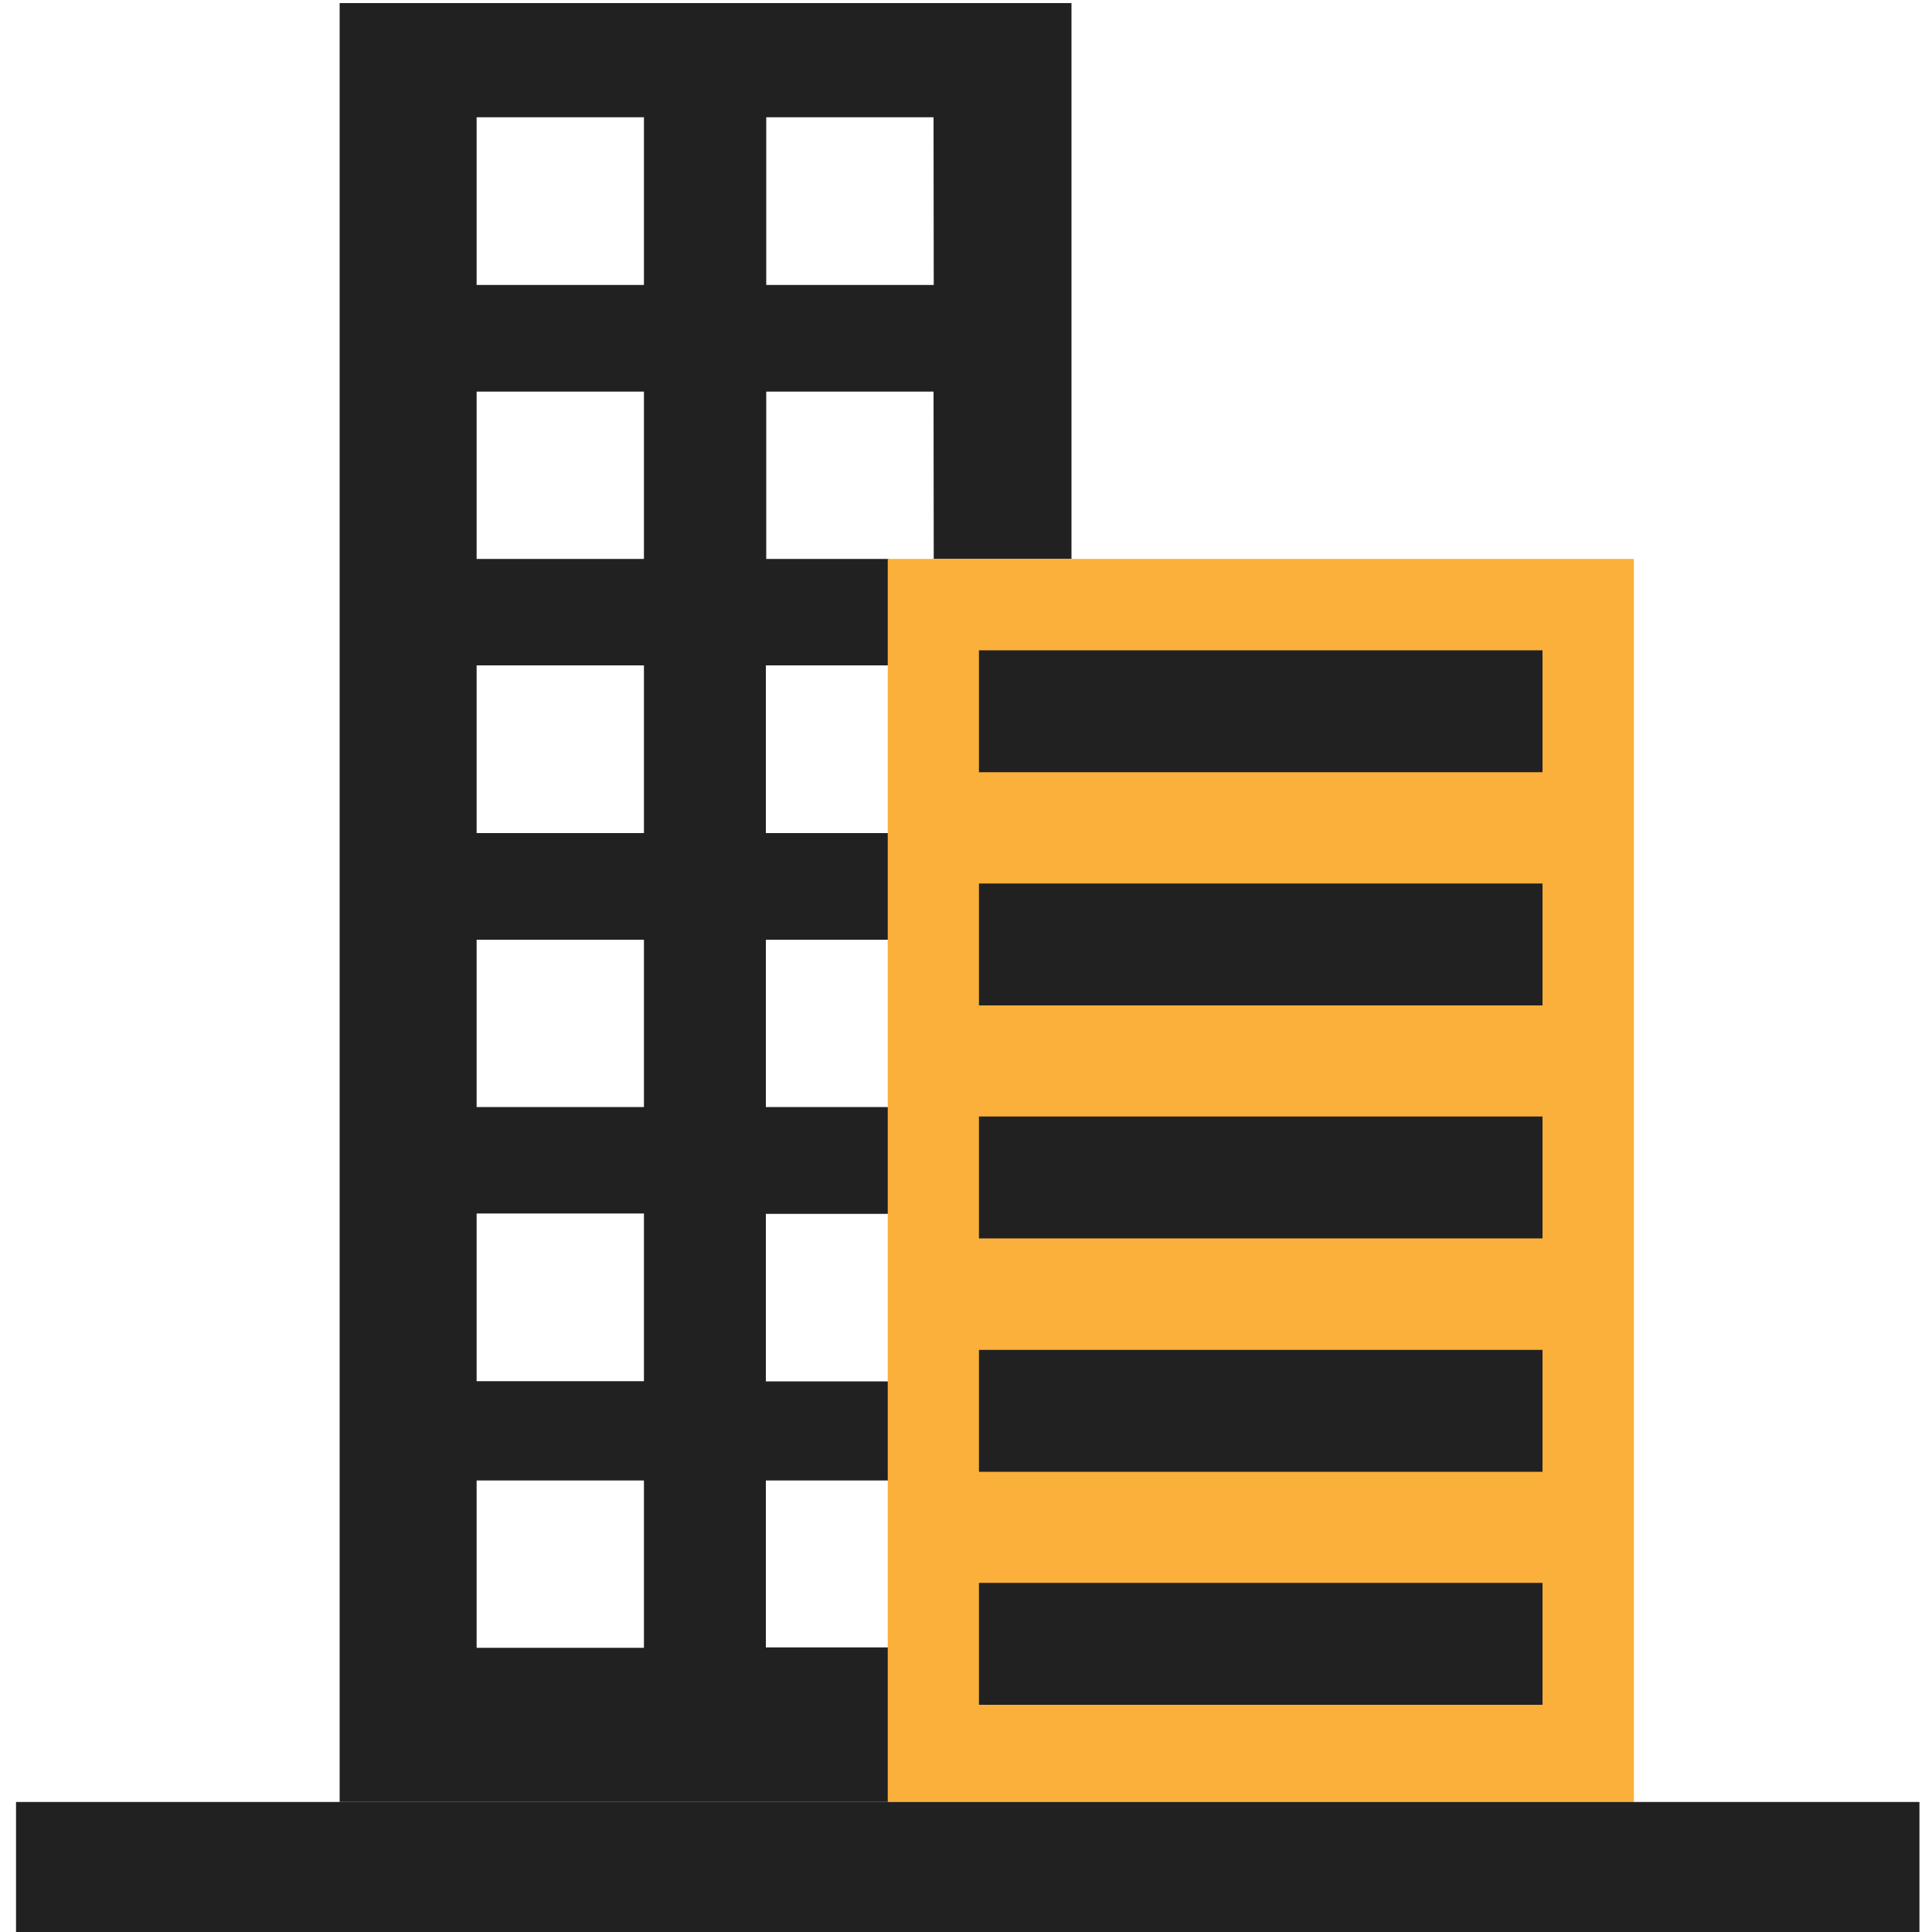
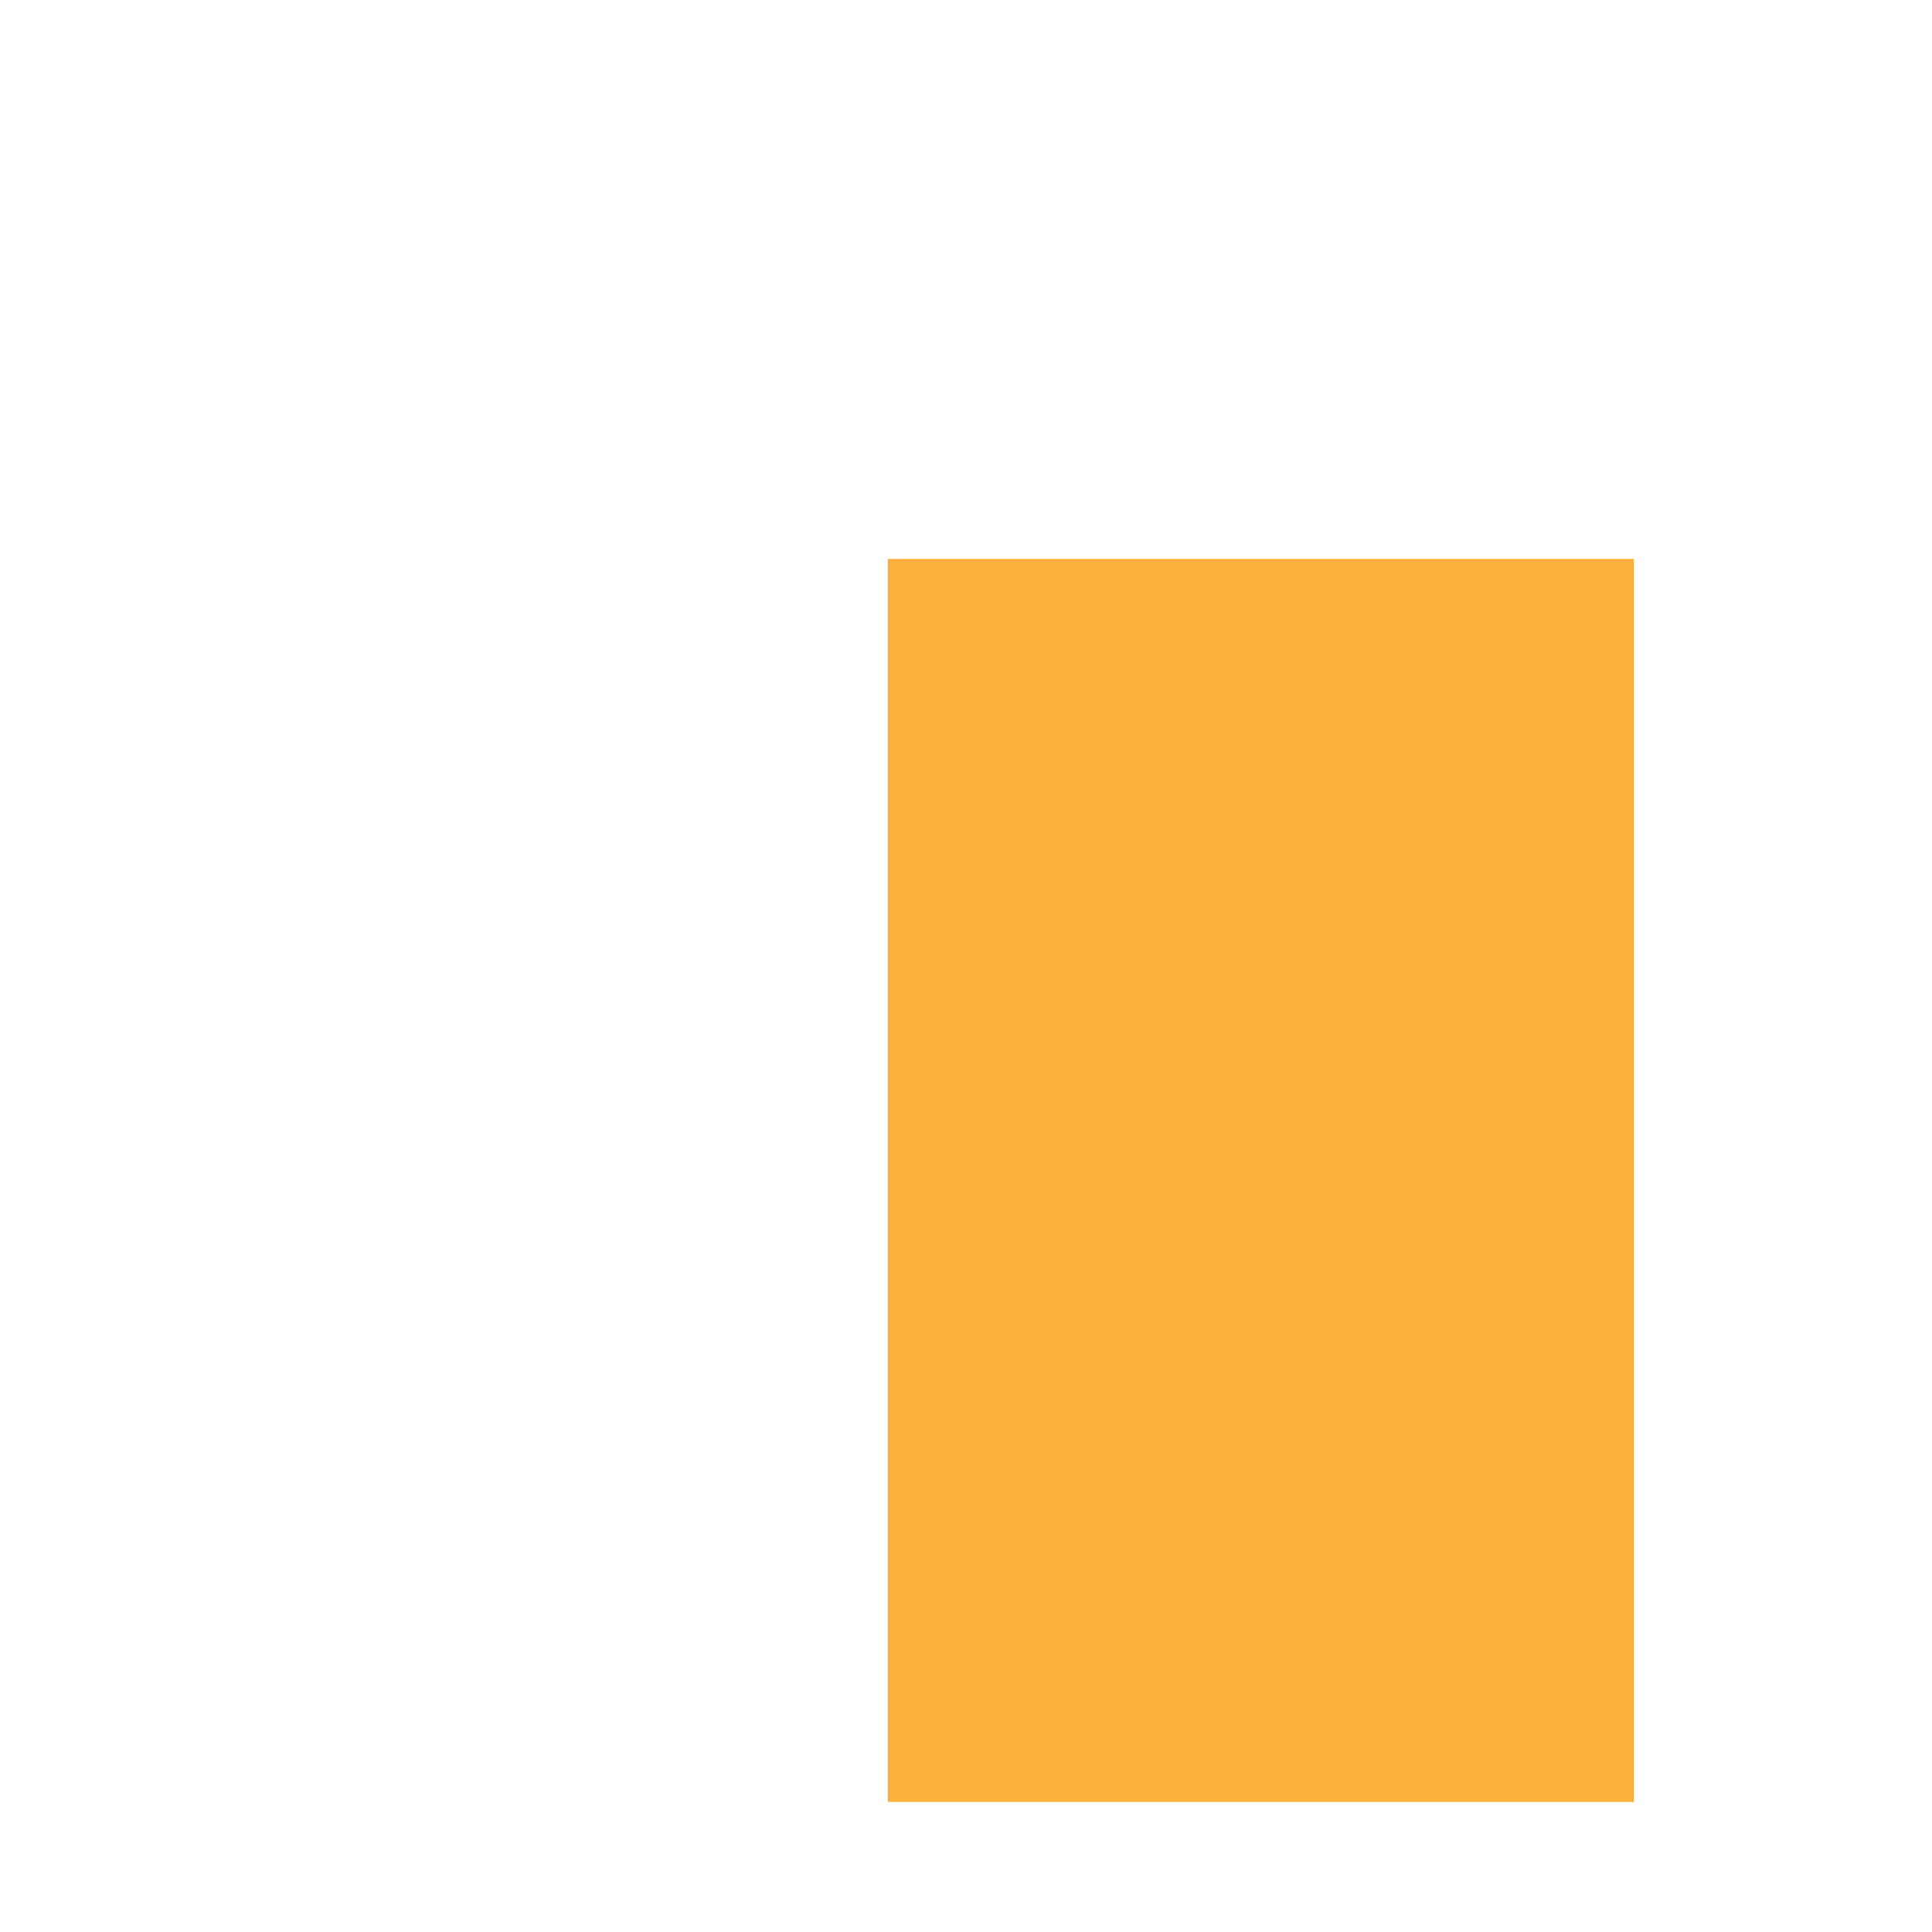
<svg xmlns="http://www.w3.org/2000/svg" viewBox="0 0 100 100">
-   <path d="M17.58.16v93.11H46v-8h-6.36v-8.64H46V71.5h-6.36v-8.67H46V57.3h-6.36v-8.66H46v-5.52h-6.36v-8.68H46v-5.51h9.46V.16zm15.75 85.13h-8.66v-8.66h8.66zm0-13.8h-8.66v-8.68h8.66zm0-14.19h-8.66v-8.66h8.66zm0-14.18h-8.66v-8.68h8.66zm0-14.19h-8.66v-8.66h8.66zm0-14.18h-8.66V6.07h8.66zm15 14.18h-8.67v-8.66h8.66zm0-14.18h-8.67V6.07h8.66z" fill="#212121" />
  <path d="M45.95 28.93h38.62v64.34H45.95z" fill="#fbb03b" />
-   <path d="M50.67 33.66h29.17v6.31H50.67zm0 12.07h29.17v6.31H50.67zm0 12.06h29.17v6.31H50.67zm0 12.08h29.17v6.31H50.67zm0 12.06h29.17v6.31H50.67zM.83 93.27h98.52v6.89H.83z" fill="#212121" />
</svg>